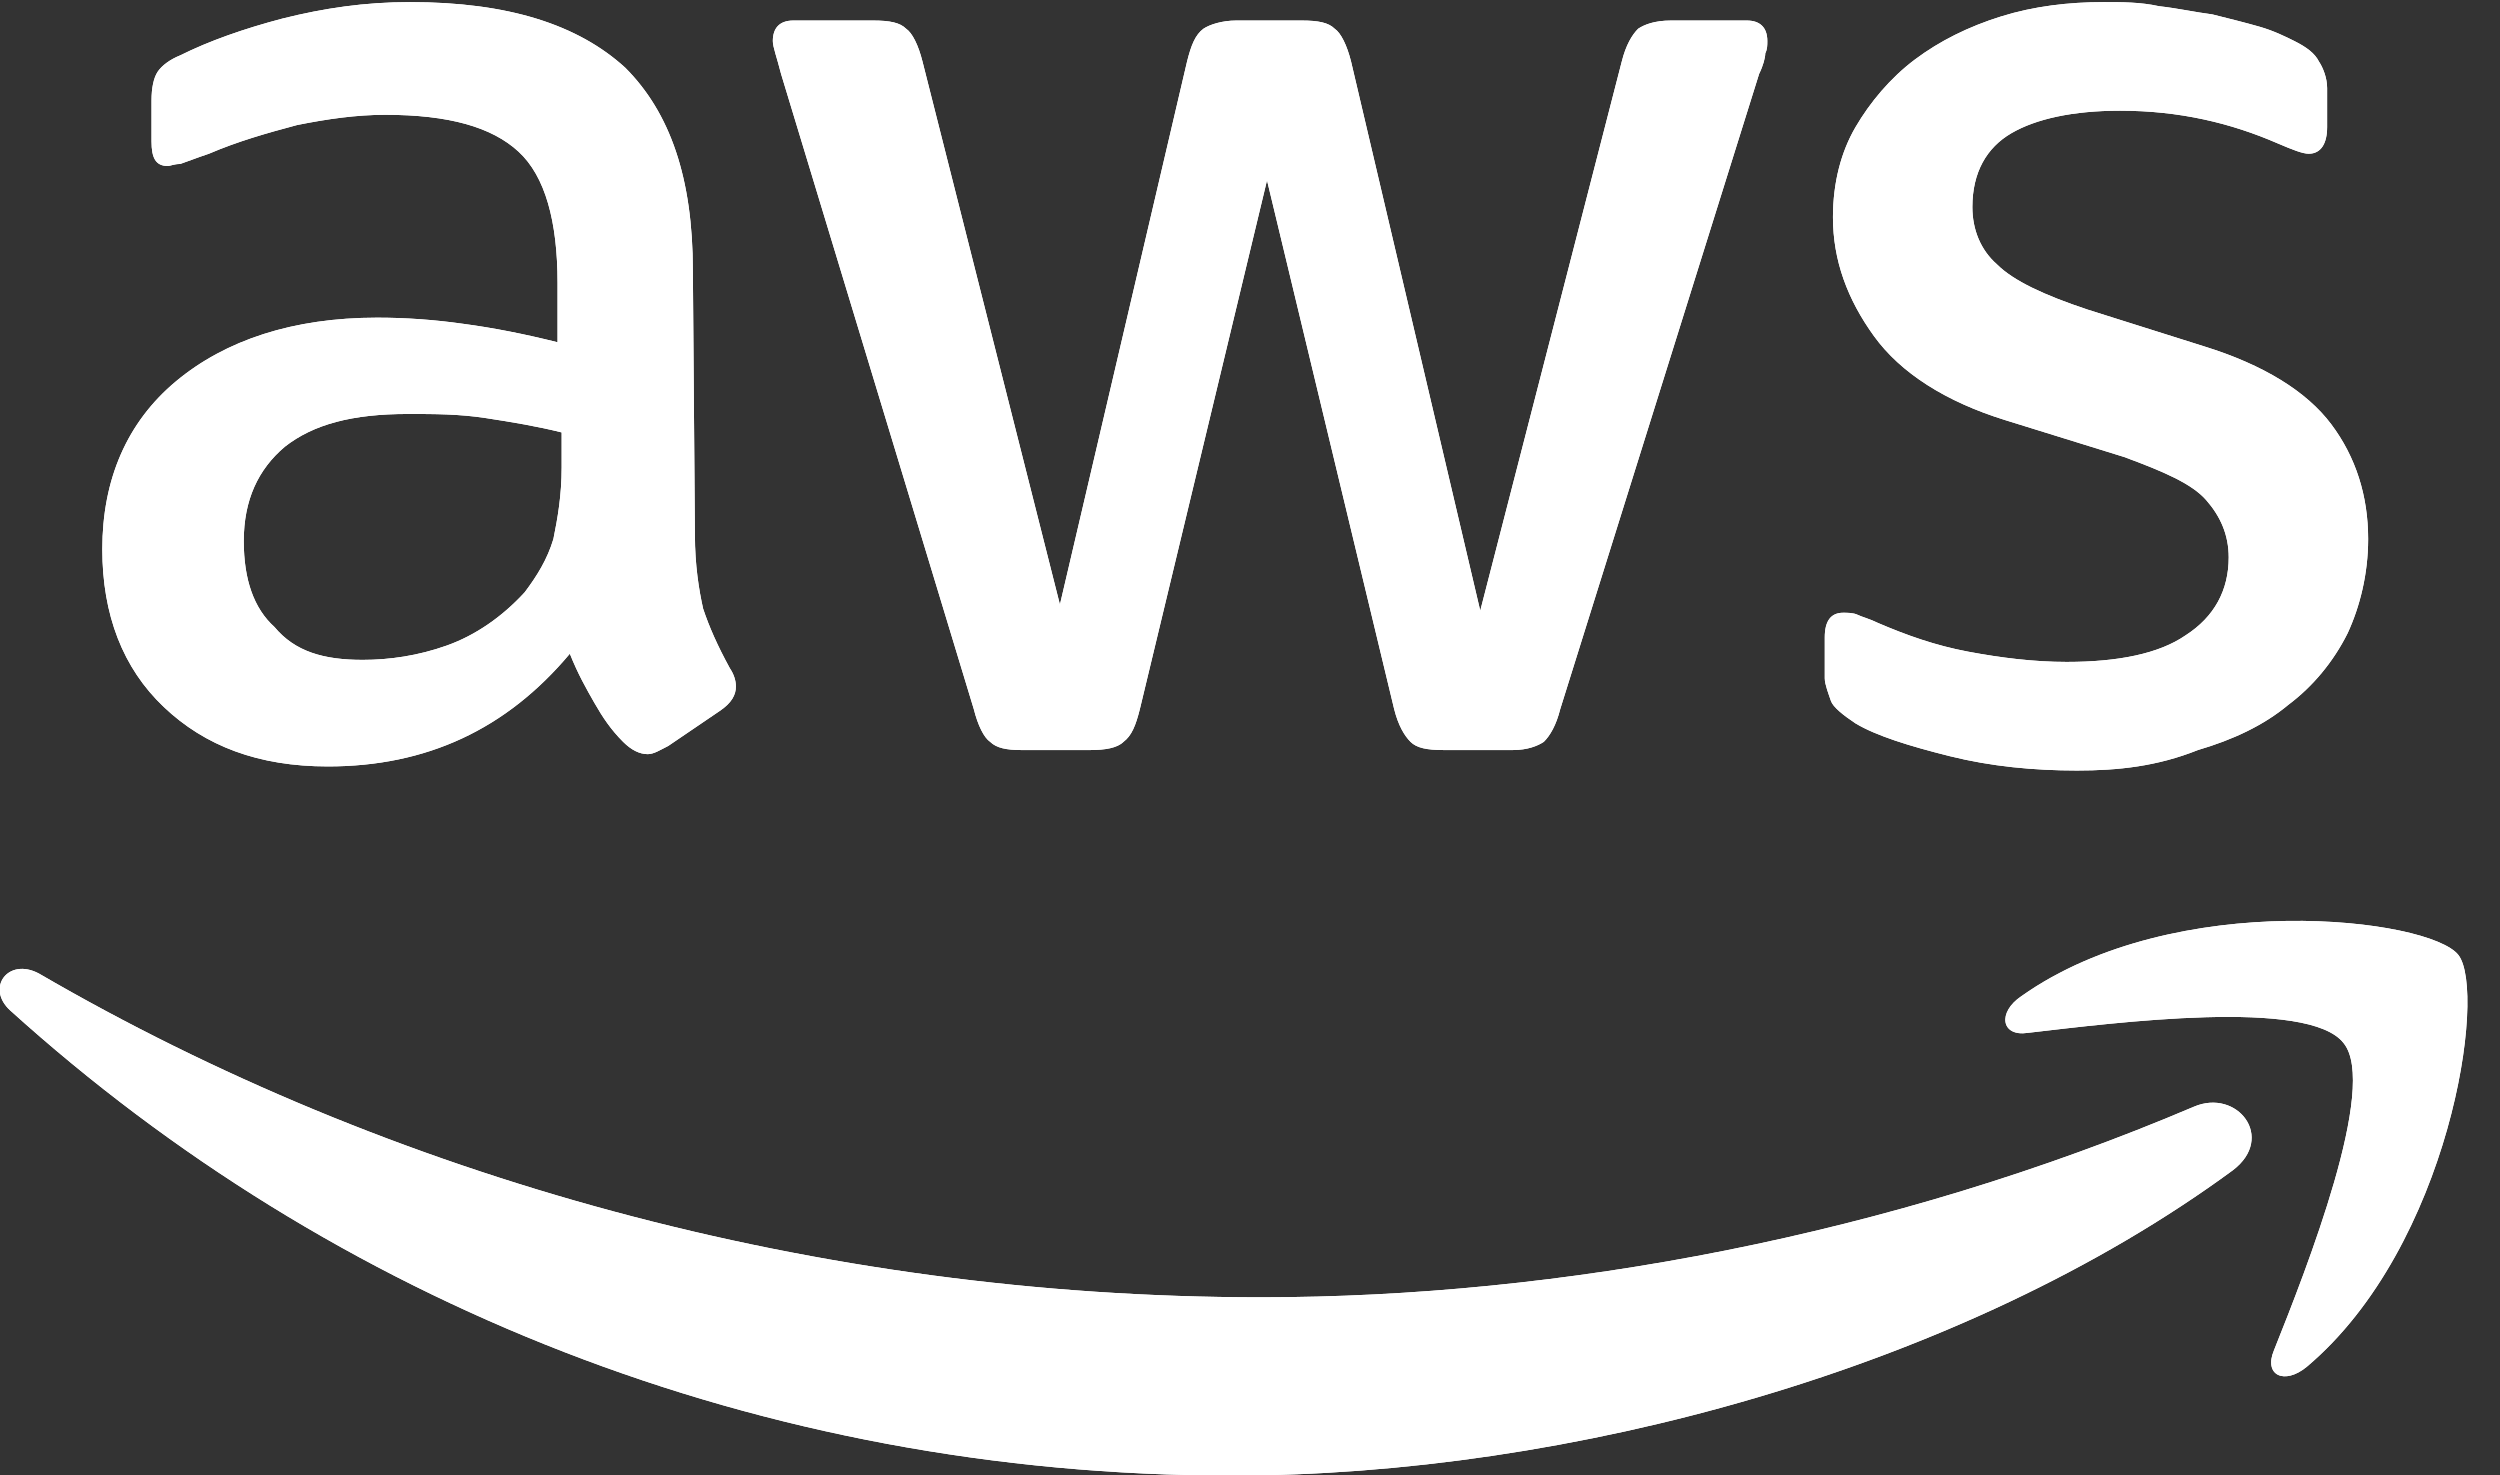
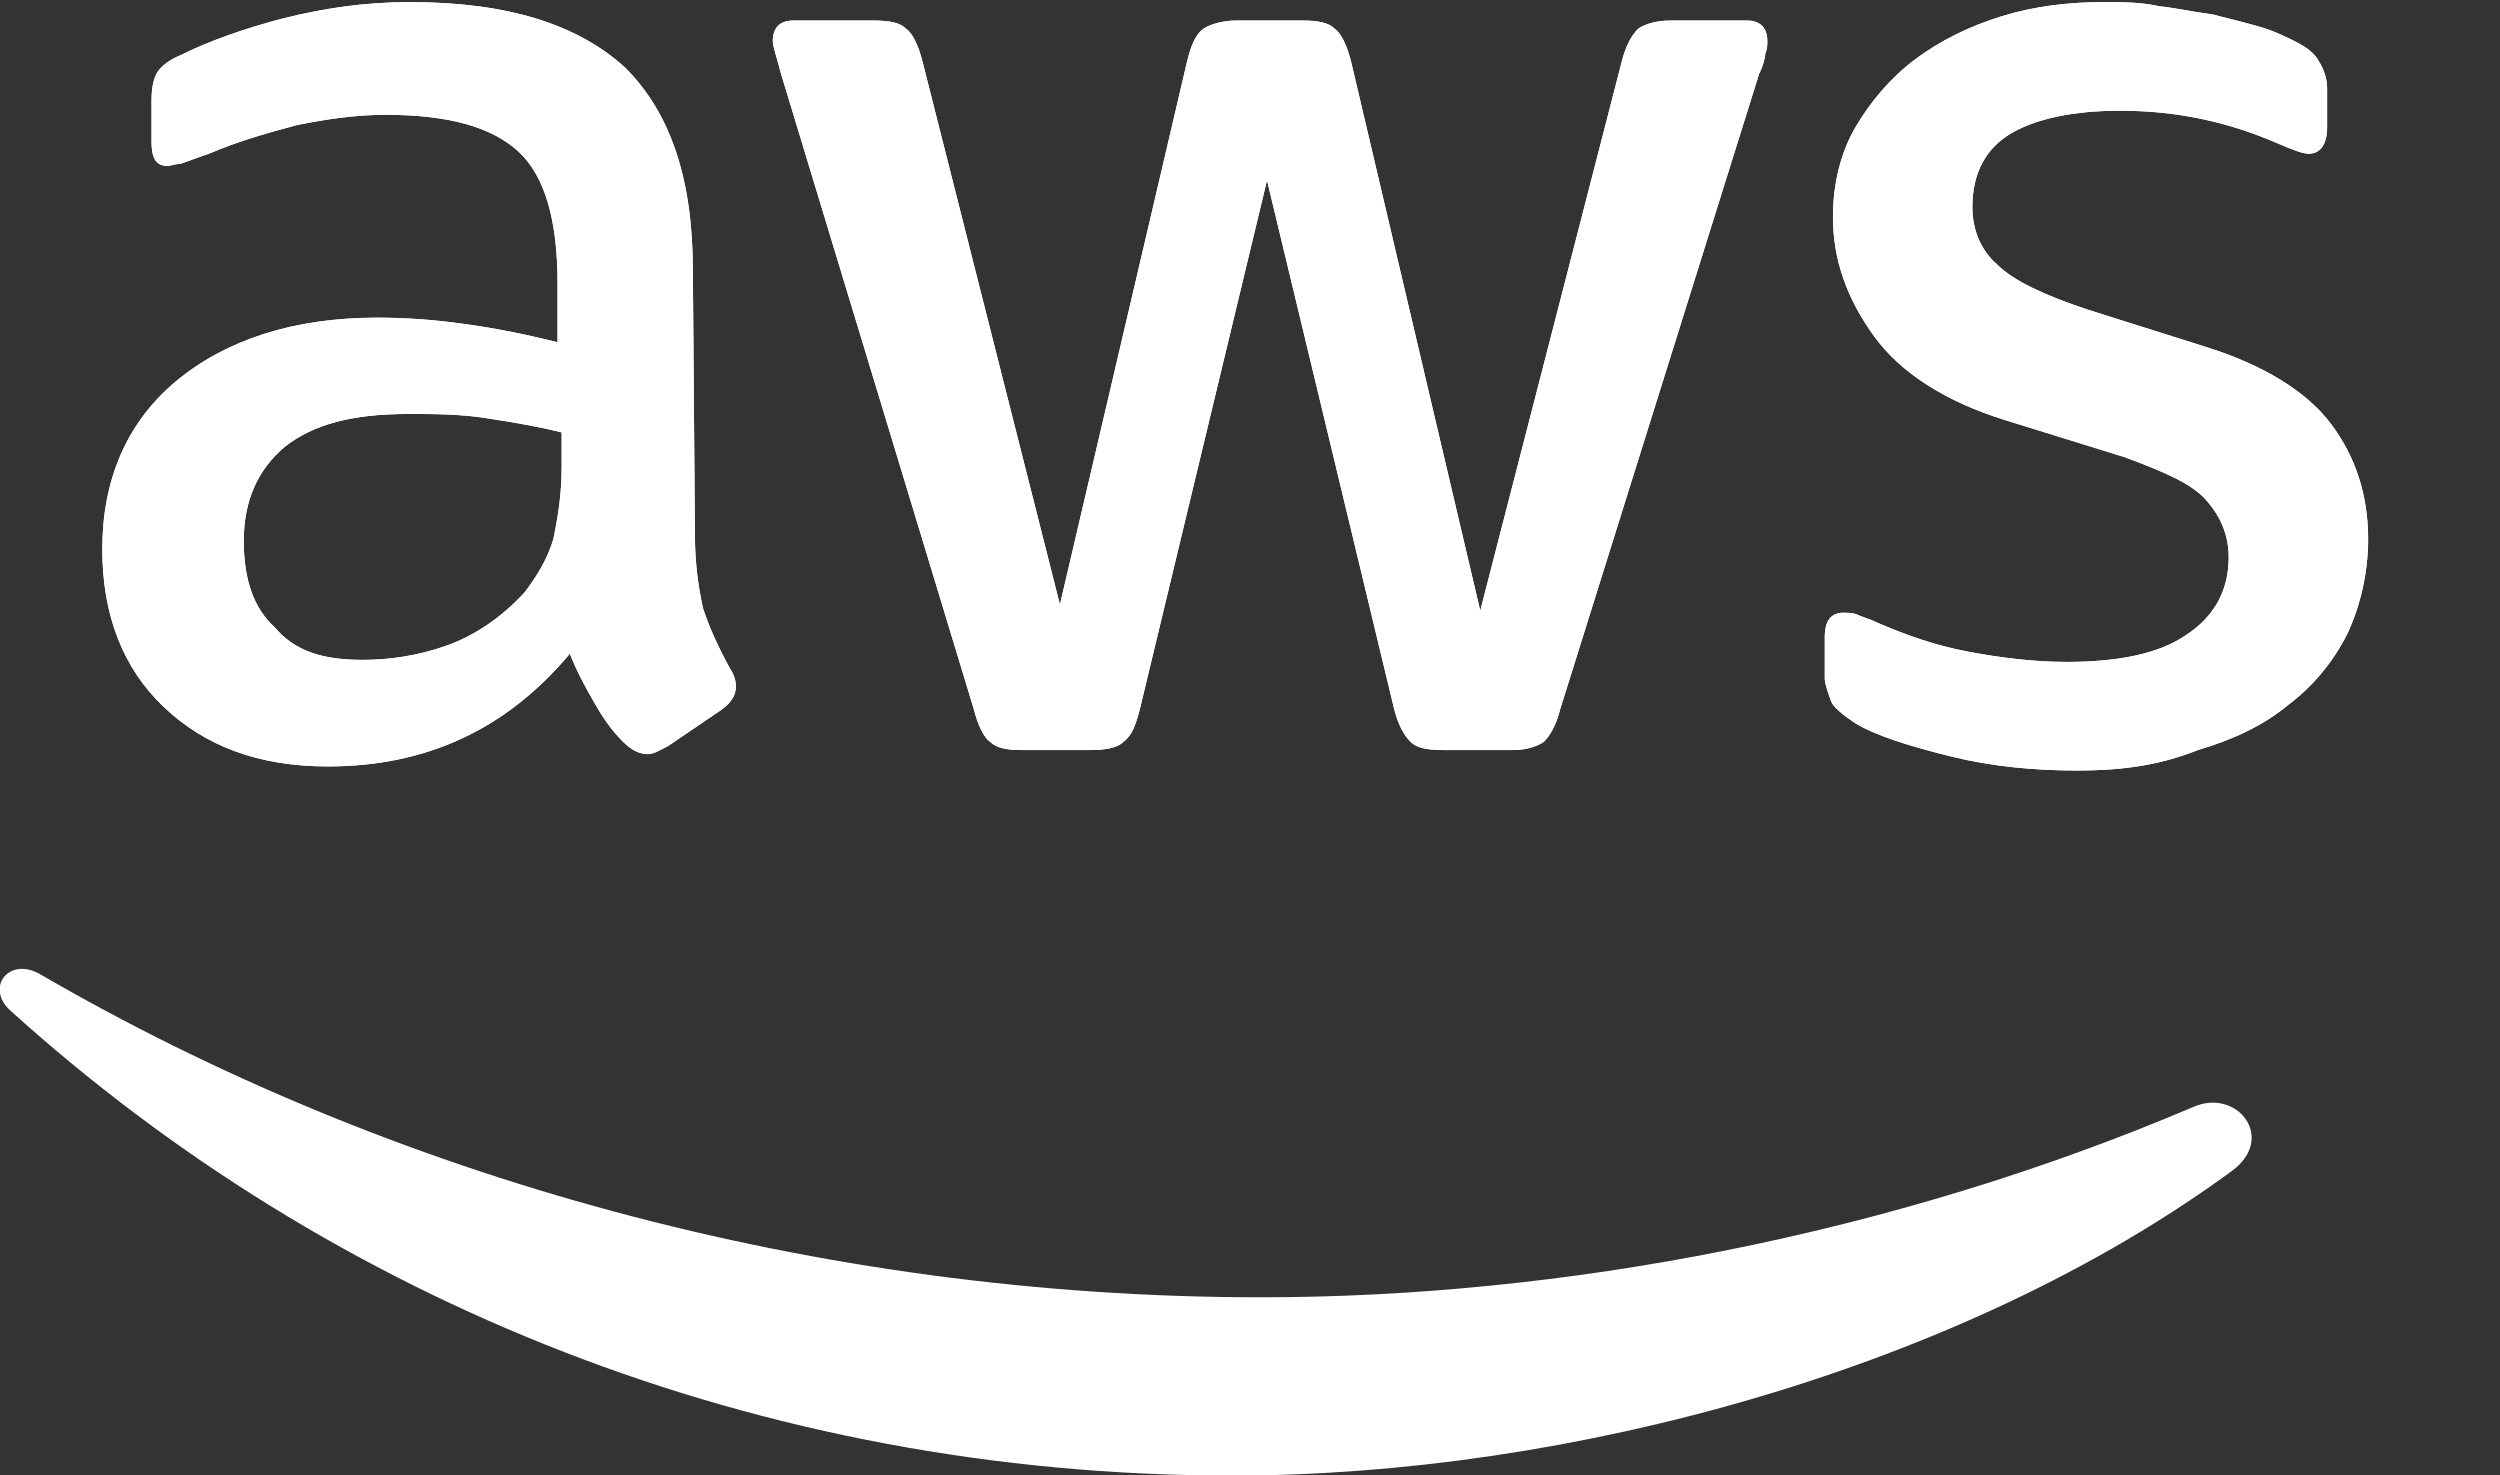
<svg xmlns="http://www.w3.org/2000/svg" width="61" height="36" viewBox="0 0 61 36" fill="none">
  <rect x="0" y="0" width="61" height="36" fill="#333333" stroke="none" />
  <g clip-path="url(#clip0_459_41985)">
    <path d="M16.956 13.051C16.956 13.801 17.056 14.401 17.156 14.851C17.306 15.301 17.506 15.751 17.806 16.301C17.906 16.451 17.956 16.601 17.956 16.751C17.956 16.951 17.856 17.151 17.556 17.351L16.305 18.201C16.105 18.301 15.955 18.401 15.805 18.401C15.605 18.401 15.405 18.301 15.204 18.101C14.904 17.801 14.704 17.501 14.504 17.151C14.304 16.801 14.104 16.451 13.904 15.951C12.353 17.801 10.401 18.701 8 18.701C6.299 18.701 4.998 18.201 3.997 17.251C2.996 16.301 2.496 15.001 2.496 13.401C2.496 11.701 3.096 10.301 4.297 9.301C5.498 8.301 7.149 7.751 9.201 7.751C9.901 7.751 10.601 7.801 11.302 7.901C12.052 8.001 12.803 8.151 13.604 8.351V6.901C13.604 5.401 13.303 4.301 12.653 3.701C12.002 3.101 10.952 2.801 9.401 2.801C8.7 2.801 8 2.901 7.249 3.051C6.499 3.251 5.798 3.451 5.098 3.751C4.798 3.851 4.547 3.951 4.397 4.001C4.247 4.001 4.147 4.051 4.097 4.051C3.797 4.051 3.697 3.851 3.697 3.451V2.451C3.697 2.151 3.747 1.901 3.847 1.751C3.947 1.601 4.147 1.451 4.397 1.351C5.098 1.001 5.948 0.701 6.899 0.451C7.9 0.201 8.9 0.051 10.001 0.051C12.403 0.051 14.104 0.601 15.255 1.651C16.355 2.751 16.906 4.351 16.906 6.601L16.956 13.051ZM8.85 16.101C9.501 16.101 10.201 16.001 10.902 15.751C11.602 15.501 12.253 15.051 12.803 14.451C13.103 14.051 13.353 13.651 13.503 13.151C13.604 12.651 13.704 12.101 13.704 11.401V10.551C13.103 10.401 12.503 10.301 11.852 10.201C11.202 10.101 10.601 10.101 9.951 10.101C8.6 10.101 7.65 10.351 6.949 10.901C6.299 11.451 5.948 12.201 5.948 13.201C5.948 14.151 6.199 14.851 6.699 15.301C7.199 15.901 7.9 16.101 8.85 16.101ZM24.911 18.301C24.561 18.301 24.311 18.251 24.16 18.101C24.01 18.001 23.86 17.701 23.76 17.301L19.057 1.801C18.957 1.401 18.857 1.151 18.857 1.001C18.857 0.701 19.007 0.501 19.357 0.501H21.309C21.709 0.501 21.959 0.551 22.109 0.701C22.259 0.801 22.409 1.101 22.509 1.501L25.862 14.751L28.964 1.501C29.064 1.101 29.164 0.851 29.364 0.701C29.514 0.601 29.814 0.501 30.165 0.501H31.765C32.166 0.501 32.416 0.551 32.566 0.701C32.716 0.801 32.866 1.101 32.966 1.501L36.118 14.901L39.571 1.501C39.671 1.101 39.821 0.851 39.971 0.701C40.121 0.601 40.371 0.501 40.772 0.501H42.623C42.923 0.501 43.123 0.651 43.123 1.001C43.123 1.101 43.123 1.201 43.073 1.301C43.073 1.401 43.023 1.601 42.923 1.801L38.07 17.301C37.97 17.701 37.82 17.951 37.669 18.101C37.519 18.201 37.269 18.301 36.919 18.301H35.218C34.818 18.301 34.567 18.251 34.417 18.101C34.267 17.951 34.117 17.701 34.017 17.301L30.915 4.401L27.813 17.301C27.713 17.701 27.613 17.951 27.413 18.101C27.262 18.251 26.962 18.301 26.612 18.301H24.911ZM50.678 18.801C49.627 18.801 48.577 18.701 47.576 18.451C46.575 18.201 45.775 17.951 45.275 17.651C44.974 17.451 44.724 17.251 44.674 17.101C44.624 16.951 44.524 16.701 44.524 16.551V15.551C44.524 15.151 44.674 14.951 44.974 14.951C45.074 14.951 45.224 14.951 45.325 15.001C45.425 15.051 45.625 15.101 45.825 15.201C46.525 15.501 47.226 15.751 48.026 15.901C48.827 16.051 49.627 16.151 50.428 16.151C51.679 16.151 52.679 15.951 53.33 15.501C54.03 15.051 54.38 14.401 54.38 13.601C54.38 13.051 54.18 12.601 53.83 12.201C53.48 11.801 52.779 11.501 51.829 11.151L48.927 10.251C47.476 9.801 46.375 9.101 45.725 8.201C45.074 7.301 44.724 6.351 44.724 5.301C44.724 4.451 44.924 3.701 45.275 3.101C45.625 2.501 46.125 1.901 46.725 1.451C47.326 1.001 48.026 0.651 48.827 0.401C49.627 0.151 50.478 0.051 51.328 0.051C51.779 0.051 52.229 0.051 52.679 0.151C53.13 0.201 53.58 0.301 53.98 0.351C54.38 0.451 54.781 0.551 55.131 0.651C55.481 0.751 55.782 0.901 55.982 1.001C56.282 1.151 56.482 1.301 56.582 1.501C56.682 1.651 56.782 1.901 56.782 2.151V3.101C56.782 3.501 56.632 3.751 56.332 3.751C56.182 3.751 55.932 3.651 55.581 3.501C54.431 3.001 53.18 2.701 51.729 2.701C50.578 2.701 49.677 2.901 49.077 3.251C48.477 3.601 48.126 4.201 48.126 5.051C48.126 5.601 48.327 6.101 48.727 6.451C49.127 6.851 49.878 7.201 50.928 7.551L53.78 8.451C55.231 8.901 56.282 9.551 56.882 10.351C57.483 11.151 57.783 12.101 57.783 13.151C57.783 14.001 57.583 14.801 57.282 15.451C56.932 16.151 56.432 16.751 55.831 17.201C55.231 17.701 54.481 18.051 53.63 18.301C52.629 18.701 51.679 18.801 50.678 18.801Z" fill="white" />
-     <path fill-rule="evenodd" clip-rule="evenodd" d="M54.483 28.553C47.879 33.404 38.273 36.004 30.067 36.004C18.51 36.004 8.103 31.753 0.248 24.654C-0.353 24.104 0.197 23.354 0.948 23.753C9.454 28.703 19.911 31.654 30.768 31.654C38.073 31.654 46.128 30.154 53.533 27.003C54.584 26.553 55.534 27.753 54.483 28.553Z" fill="white" />
-     <path fill-rule="evenodd" clip-rule="evenodd" d="M57.184 25.452C56.333 24.352 51.63 24.952 49.478 25.202C48.828 25.302 48.728 24.702 49.328 24.302C53.081 21.652 59.285 22.402 59.985 23.302C60.686 24.202 59.785 30.402 56.283 33.352C55.733 33.802 55.232 33.552 55.483 32.952C56.283 30.952 58.034 26.502 57.184 25.452Z" fill="white" />
    <path d="M16.956 13.051C16.956 13.801 17.056 14.401 17.156 14.851C17.306 15.301 17.506 15.751 17.806 16.301C17.906 16.451 17.956 16.601 17.956 16.751C17.956 16.951 17.856 17.151 17.556 17.351L16.305 18.201C16.105 18.301 15.955 18.401 15.805 18.401C15.605 18.401 15.405 18.301 15.204 18.101C14.904 17.801 14.704 17.501 14.504 17.151C14.304 16.801 14.104 16.451 13.904 15.951C12.353 17.801 10.401 18.701 8 18.701C6.299 18.701 4.998 18.201 3.997 17.251C2.996 16.301 2.496 15.001 2.496 13.401C2.496 11.701 3.096 10.301 4.297 9.301C5.498 8.301 7.149 7.751 9.201 7.751C9.901 7.751 10.601 7.801 11.302 7.901C12.052 8.001 12.803 8.151 13.604 8.351V6.901C13.604 5.401 13.303 4.301 12.653 3.701C12.002 3.101 10.952 2.801 9.401 2.801C8.7 2.801 8 2.901 7.249 3.051C6.499 3.251 5.798 3.451 5.098 3.751C4.798 3.851 4.547 3.951 4.397 4.001C4.247 4.001 4.147 4.051 4.097 4.051C3.797 4.051 3.697 3.851 3.697 3.451V2.451C3.697 2.151 3.747 1.901 3.847 1.751C3.947 1.601 4.147 1.451 4.397 1.351C5.098 1.001 5.948 0.701 6.899 0.451C7.9 0.201 8.9 0.051 10.001 0.051C12.403 0.051 14.104 0.601 15.255 1.651C16.355 2.751 16.906 4.351 16.906 6.601L16.956 13.051ZM8.85 16.101C9.501 16.101 10.201 16.001 10.902 15.751C11.602 15.501 12.253 15.051 12.803 14.451C13.103 14.051 13.353 13.651 13.503 13.151C13.604 12.651 13.704 12.101 13.704 11.401V10.551C13.103 10.401 12.503 10.301 11.852 10.201C11.202 10.101 10.601 10.101 9.951 10.101C8.6 10.101 7.65 10.351 6.949 10.901C6.299 11.451 5.948 12.201 5.948 13.201C5.948 14.151 6.199 14.851 6.699 15.301C7.199 15.901 7.9 16.101 8.85 16.101ZM24.911 18.301C24.561 18.301 24.311 18.251 24.16 18.101C24.01 18.001 23.86 17.701 23.76 17.301L19.057 1.801C18.957 1.401 18.857 1.151 18.857 1.001C18.857 0.701 19.007 0.501 19.357 0.501H21.309C21.709 0.501 21.959 0.551 22.109 0.701C22.259 0.801 22.409 1.101 22.509 1.501L25.862 14.751L28.964 1.501C29.064 1.101 29.164 0.851 29.364 0.701C29.514 0.601 29.814 0.501 30.165 0.501H31.765C32.166 0.501 32.416 0.551 32.566 0.701C32.716 0.801 32.866 1.101 32.966 1.501L36.118 14.901L39.571 1.501C39.671 1.101 39.821 0.851 39.971 0.701C40.121 0.601 40.371 0.501 40.772 0.501H42.623C42.923 0.501 43.123 0.651 43.123 1.001C43.123 1.101 43.123 1.201 43.073 1.301C43.073 1.401 43.023 1.601 42.923 1.801L38.07 17.301C37.97 17.701 37.82 17.951 37.669 18.101C37.519 18.201 37.269 18.301 36.919 18.301H35.218C34.818 18.301 34.567 18.251 34.417 18.101C34.267 17.951 34.117 17.701 34.017 17.301L30.915 4.401L27.813 17.301C27.713 17.701 27.613 17.951 27.413 18.101C27.262 18.251 26.962 18.301 26.612 18.301H24.911ZM50.678 18.801C49.627 18.801 48.577 18.701 47.576 18.451C46.575 18.201 45.775 17.951 45.275 17.651C44.974 17.451 44.724 17.251 44.674 17.101C44.624 16.951 44.524 16.701 44.524 16.551V15.551C44.524 15.151 44.674 14.951 44.974 14.951C45.074 14.951 45.224 14.951 45.325 15.001C45.425 15.051 45.625 15.101 45.825 15.201C46.525 15.501 47.226 15.751 48.026 15.901C48.827 16.051 49.627 16.151 50.428 16.151C51.679 16.151 52.679 15.951 53.33 15.501C54.03 15.051 54.38 14.401 54.38 13.601C54.38 13.051 54.18 12.601 53.83 12.201C53.48 11.801 52.779 11.501 51.829 11.151L48.927 10.251C47.476 9.801 46.375 9.101 45.725 8.201C45.074 7.301 44.724 6.351 44.724 5.301C44.724 4.451 44.924 3.701 45.275 3.101C45.625 2.501 46.125 1.901 46.725 1.451C47.326 1.001 48.026 0.651 48.827 0.401C49.627 0.151 50.478 0.051 51.328 0.051C51.779 0.051 52.229 0.051 52.679 0.151C53.13 0.201 53.58 0.301 53.98 0.351C54.38 0.451 54.781 0.551 55.131 0.651C55.481 0.751 55.782 0.901 55.982 1.001C56.282 1.151 56.482 1.301 56.582 1.501C56.682 1.651 56.782 1.901 56.782 2.151V3.101C56.782 3.501 56.632 3.751 56.332 3.751C56.182 3.751 55.932 3.651 55.581 3.501C54.431 3.001 53.18 2.701 51.729 2.701C50.578 2.701 49.677 2.901 49.077 3.251C48.477 3.601 48.126 4.201 48.126 5.051C48.126 5.601 48.327 6.101 48.727 6.451C49.127 6.851 49.878 7.201 50.928 7.551L53.78 8.451C55.231 8.901 56.282 9.551 56.882 10.351C57.483 11.151 57.783 12.101 57.783 13.151C57.783 14.001 57.583 14.801 57.282 15.451C56.932 16.151 56.432 16.751 55.831 17.201C55.231 17.701 54.481 18.051 53.63 18.301C52.629 18.701 51.679 18.801 50.678 18.801Z" fill="white" />
-     <path fill-rule="evenodd" clip-rule="evenodd" d="M54.483 28.553C47.879 33.404 38.273 36.004 30.067 36.004C18.51 36.004 8.103 31.753 0.248 24.654C-0.353 24.104 0.197 23.354 0.948 23.753C9.454 28.703 19.911 31.654 30.768 31.654C38.073 31.654 46.128 30.154 53.533 27.003C54.584 26.553 55.534 27.753 54.483 28.553Z" fill="white" />
-     <path fill-rule="evenodd" clip-rule="evenodd" d="M57.184 25.452C56.333 24.352 51.63 24.952 49.478 25.202C48.828 25.302 48.728 24.702 49.328 24.302C53.081 21.652 59.285 22.402 59.985 23.302C60.686 24.202 59.785 30.402 56.283 33.352C55.733 33.802 55.232 33.552 55.483 32.952C56.283 30.952 58.034 26.502 57.184 25.452Z" fill="white" />
+     <path fill-rule="evenodd" clip-rule="evenodd" d="M54.483 28.553C47.879 33.404 38.273 36.004 30.067 36.004C18.51 36.004 8.103 31.753 0.248 24.654C-0.353 24.104 0.197 23.354 0.948 23.753C9.454 28.703 19.911 31.654 30.768 31.654C38.073 31.654 46.128 30.154 53.533 27.003C54.584 26.553 55.534 27.753 54.483 28.553" fill="white" />
  </g>
  <defs>
    <clipPath id="clip0_459_41985">
      <rect width="60.24" height="36" fill="white" />
    </clipPath>
  </defs>
</svg>